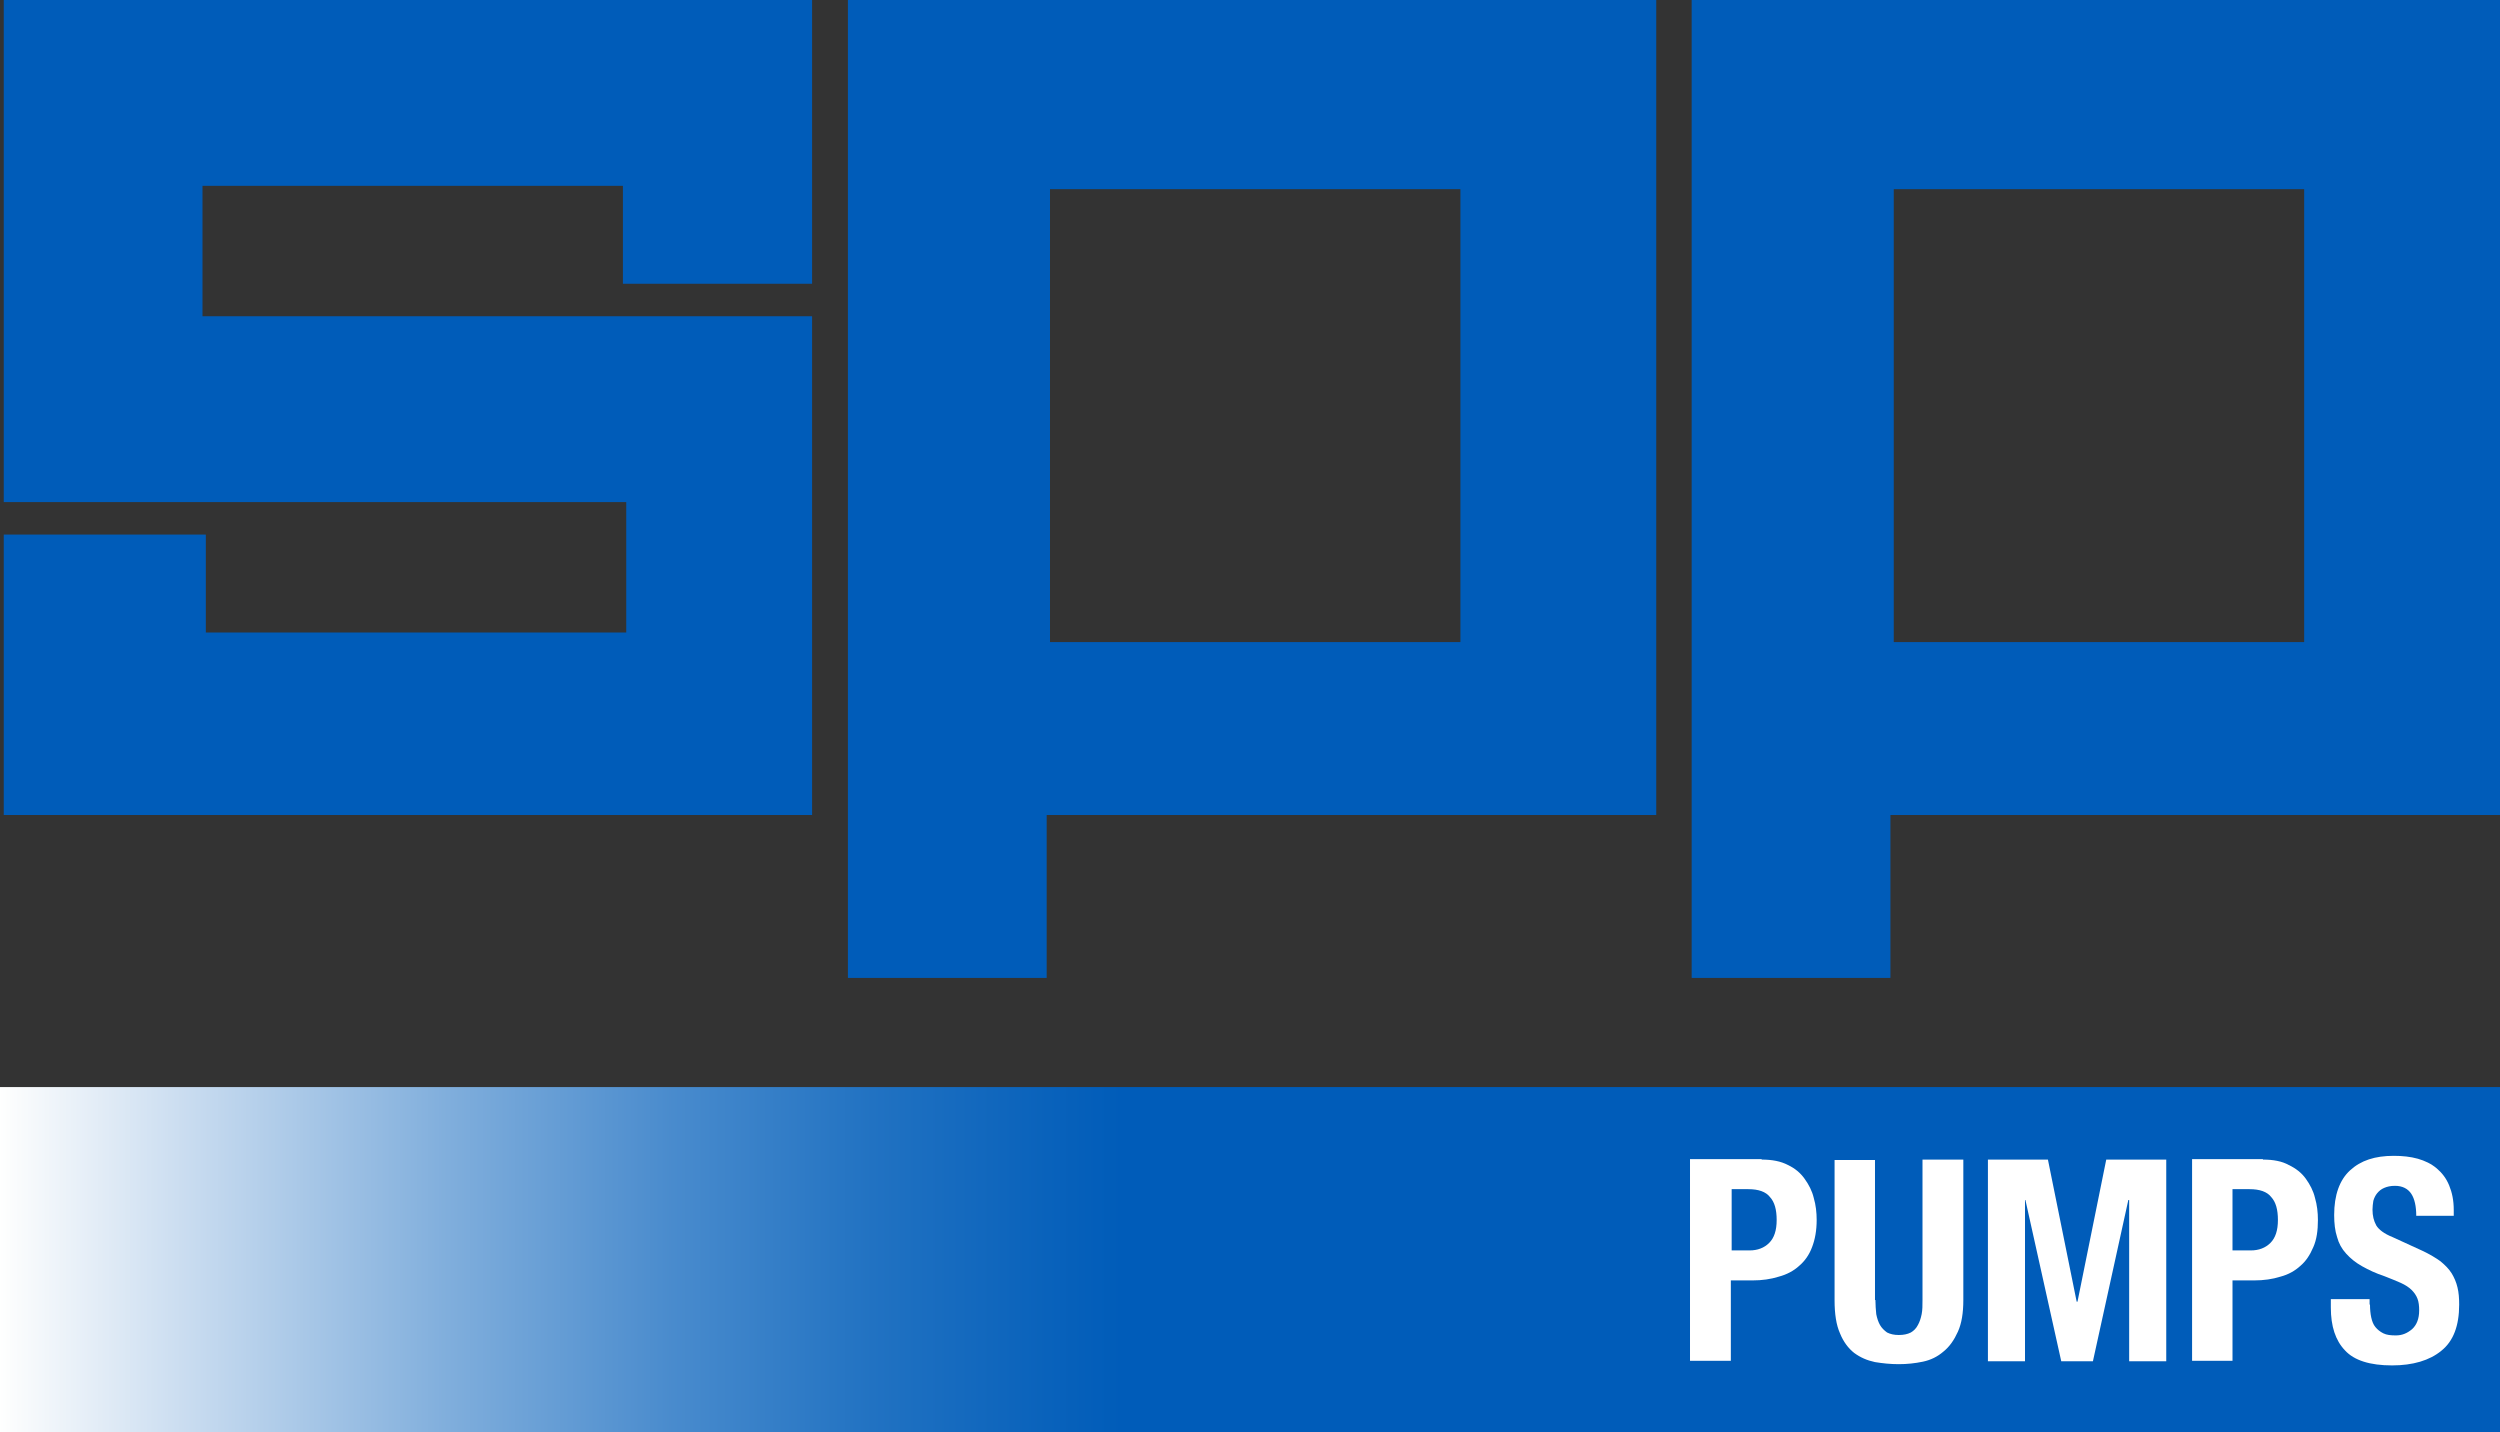
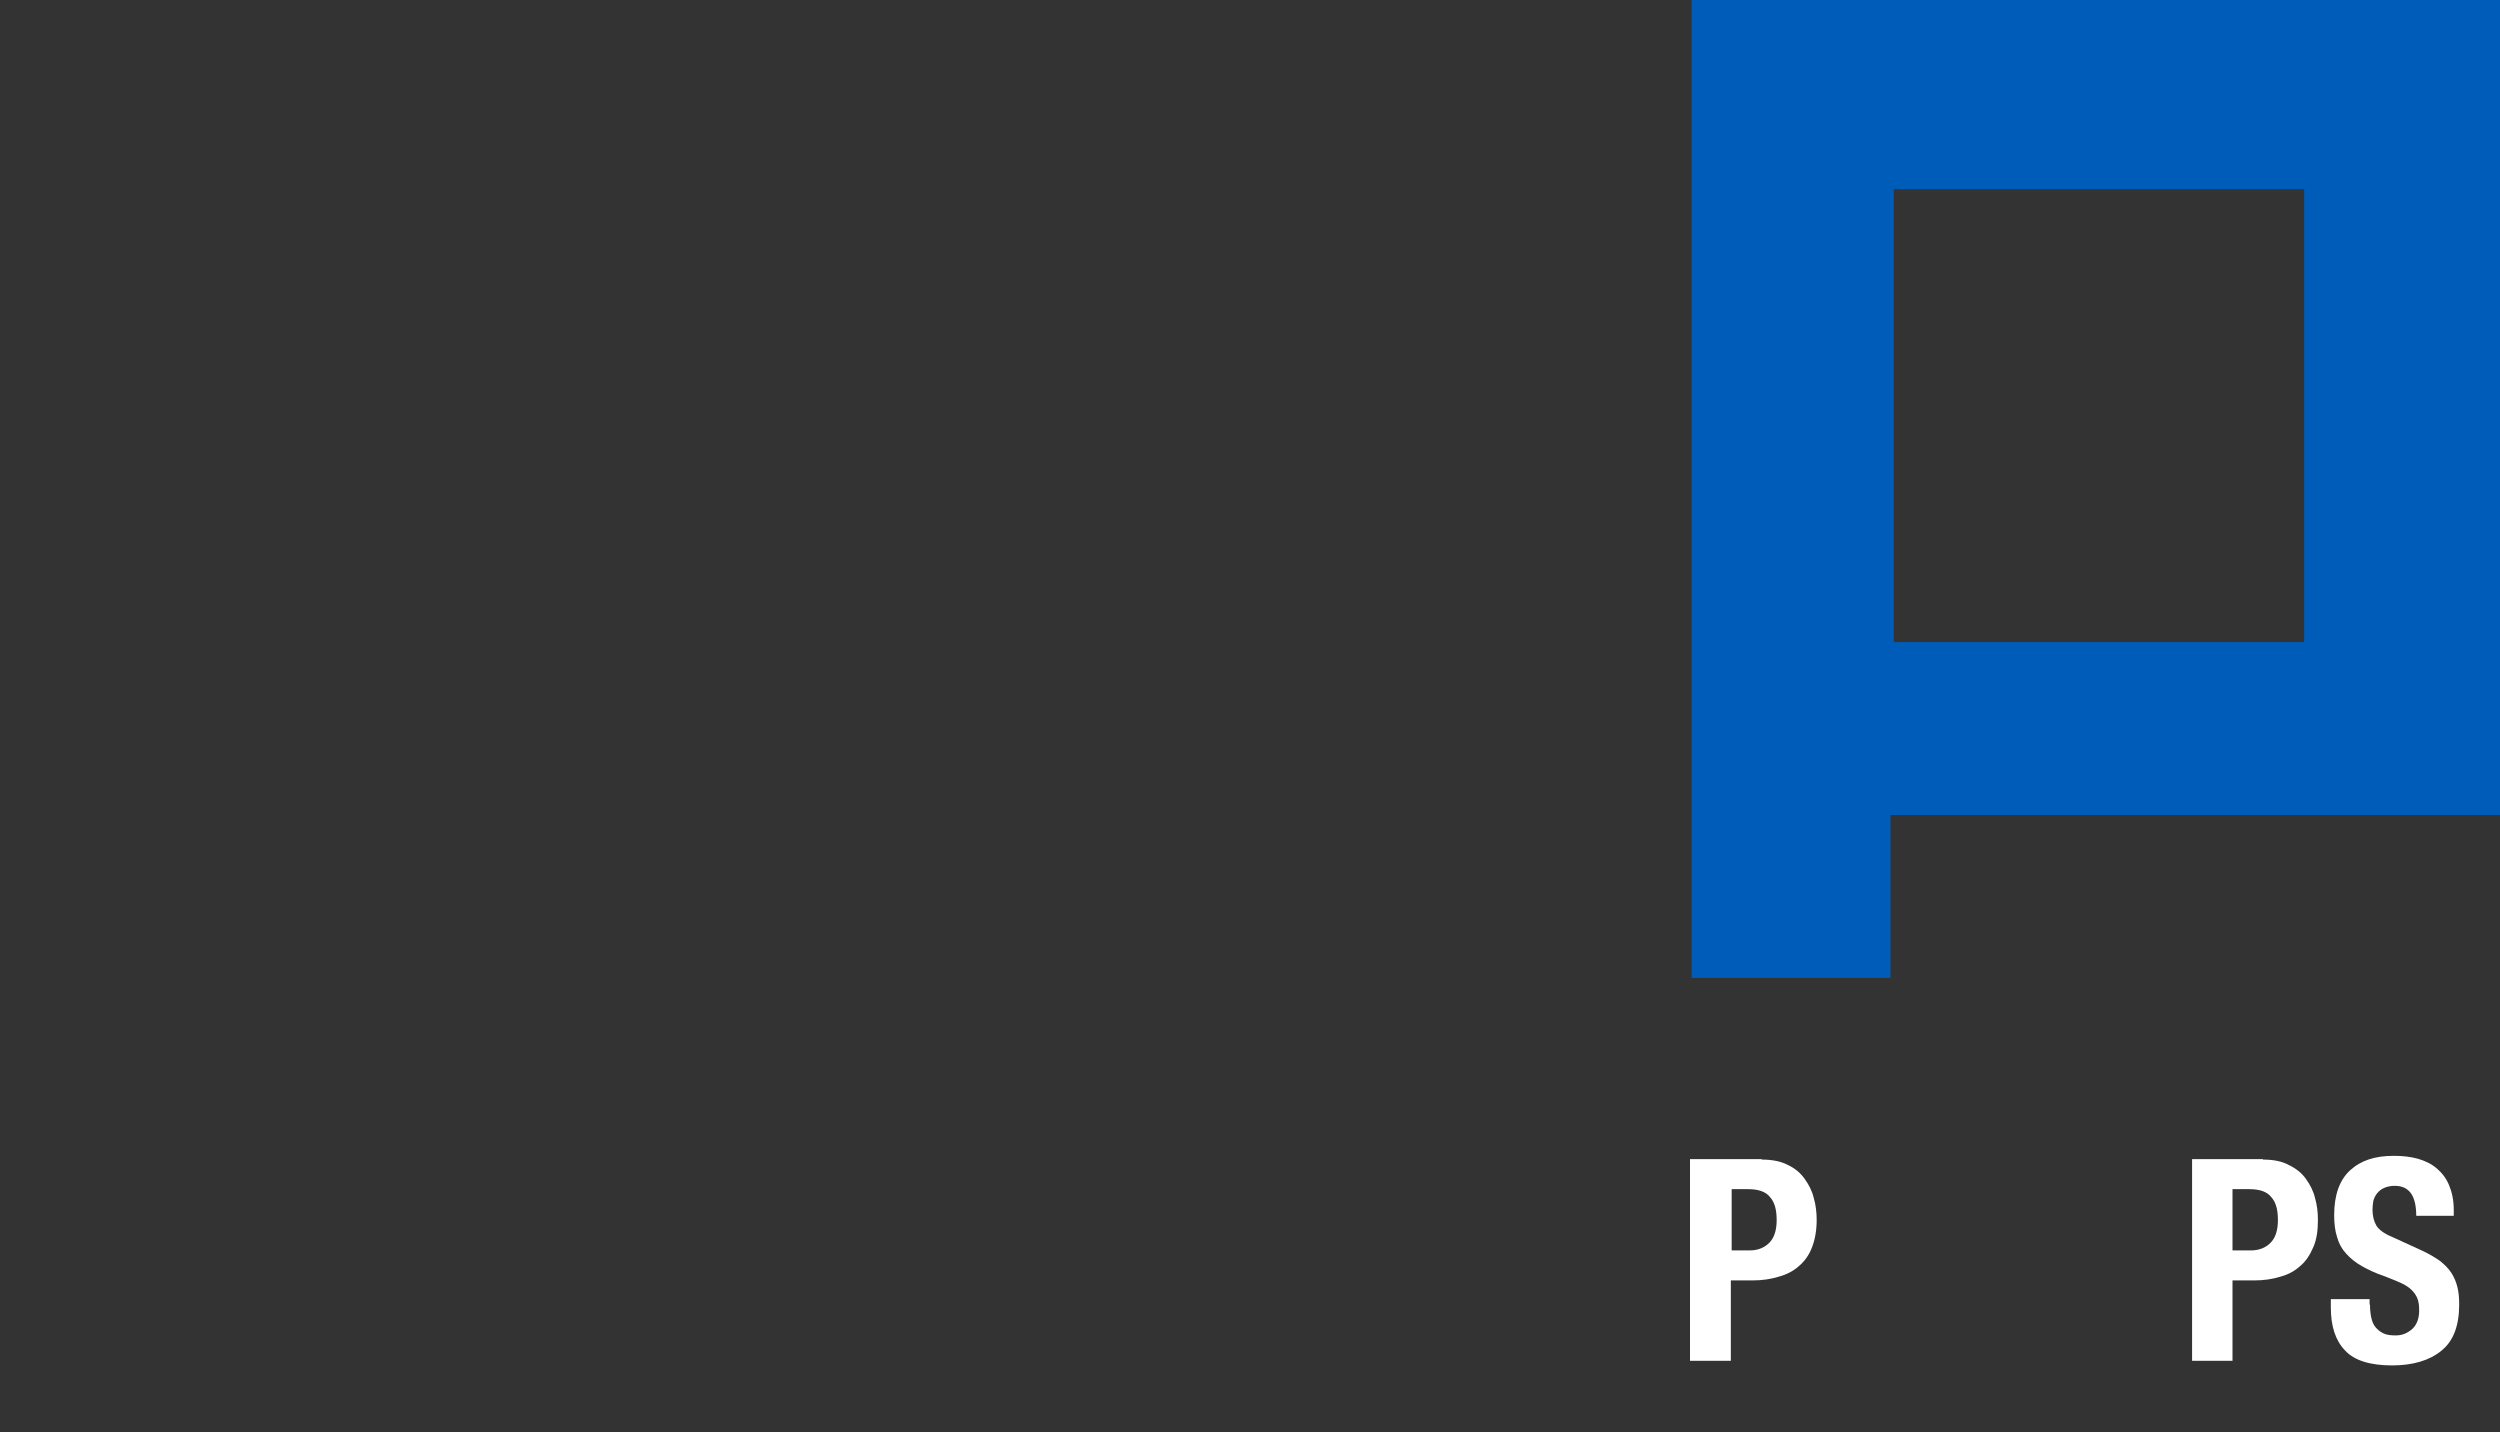
<svg xmlns="http://www.w3.org/2000/svg" id="b" width="600" height="343.7" viewBox="0 0 600 343.7">
  <rect x="0" y="0" width="600" height="343.7" fill="#333333" stroke="none" />
  <defs>
    <clipPath id="d">
      <rect y="260.9" width="600" height="82.8" style="fill:none; stroke-width:0px;" />
    </clipPath>
    <linearGradient id="e" x1="-354.89" y1="24.16" x2="-348.79" y2="24.16" gradientTransform="translate(34916.82 -2074.5) scale(98.39)" gradientUnits="userSpaceOnUse">
      <stop offset="0" stop-color="#fffffe" />
      <stop offset=".08" stop-color="#c6daef" />
      <stop offset=".18" stop-color="#80aedc" />
      <stop offset=".27" stop-color="#498bcd" />
      <stop offset=".35" stop-color="#2172c2" />
      <stop offset=".42" stop-color="#0962bb" />
      <stop offset=".45" stop-color="#005cb9" />
      <stop offset="1" stop-color="#005cb9" />
    </linearGradient>
  </defs>
  <g id="c">
-     <polygon points=".9 0 .9 120.5 49.4 120.5 104.9 120.5 150.3 120.5 150.3 151.8 49.4 151.8 49.4 128.3 .9 128.3 .9 195.6 194.9 195.6 194.9 75.9 149.5 75.9 94 75.9 48.6 75.9 48.6 44.6 149.5 44.6 149.5 68.1 194.9 68.1 194.9 0 .9 0" style="fill:#005cb9; stroke-width:0px;" />
-     <path d="M252,45.4h98.5v108.7h-98.5V45.4ZM203.5,0v234.7h47.7v-39.1h146.3V0h-194Z" style="fill:#005cb9; stroke-width:0px;" />
    <path d="M454.5,45.4h98.5v108.7h-98.5V45.4ZM406,0v234.7h47.7v-39.1h146.3V0h-194Z" style="fill:#005cb9; stroke-width:0px;" />
    <g style="clip-path:url(#d);">
-       <rect y="260.9" width="600" height="82.8" style="fill:url(#e); stroke-width:0px;" />
-     </g>
+       </g>
    <path d="M419.9,300.1c1.9,0,3.5-.6,4.7-1.8,1.2-1.2,1.8-3,1.8-5.5s-.5-4.3-1.6-5.5c-1-1.3-2.8-1.9-5.2-1.9h-4v14.7h4.3ZM422.8,278.3c2.5,0,4.6.4,6.3,1.3,1.7.8,3,1.9,4,3.3s1.8,2.9,2.2,4.6c.5,1.7.7,3.5.7,5.3,0,2.5-.4,4.7-1.1,6.5-.7,1.9-1.8,3.4-3.1,4.5-1.3,1.2-3,2.1-4.9,2.6-1.9.6-4,.9-6.3.9h-5.2v19.3h-9.8v-48.4h17.2" style="fill:#fff; stroke-width:0px;" />
-     <path d="M450.1,312c0,1.2.1,2.3.2,3.4.2,1,.5,1.9.9,2.6s1,1.3,1.7,1.8c.8.4,1.7.6,2.8.6,1.2,0,2.1-.2,2.9-.6.7-.4,1.3-1,1.7-1.8.4-.7.7-1.6.9-2.6.2-1,.2-2.1.2-3.4v-33.7h9.8v33.7c0,3.1-.4,5.6-1.3,7.6s-2,3.6-3.5,4.8c-1.4,1.2-3,2-4.9,2.4s-3.8.6-5.8.6-3.9-.2-5.7-.5c-1.9-.4-3.5-1.1-5-2.2-1.4-1.1-2.6-2.7-3.4-4.7-.9-2-1.3-4.7-1.3-7.9v-33.7h9.7v33.6" style="fill:#fff; stroke-width:0px;" />
-     <polygon points="491.5 278.3 498.4 312.4 498.6 312.4 505.5 278.3 519.9 278.3 519.9 326.7 511 326.7 511 288 510.8 288 502.3 326.7 494.7 326.7 486.1 288 486 288 486 326.7 477.1 326.7 477.1 278.3 491.5 278.3" style="fill:#fff; stroke-width:0px;" />
    <path d="M540.2,300.1c1.9,0,3.5-.6,4.7-1.8,1.2-1.2,1.8-3,1.8-5.5s-.5-4.3-1.6-5.5c-1-1.3-2.8-1.9-5.2-1.9h-4.1v14.7h4.4ZM543.1,278.3c2.5,0,4.6.4,6.2,1.3,1.7.8,3.1,1.9,4.1,3.3s1.8,2.9,2.2,4.6c.5,1.7.7,3.5.7,5.3,0,2.5-.3,4.7-1.1,6.5-.8,1.9-1.8,3.4-3.1,4.5-1.3,1.2-2.9,2.1-4.8,2.6-1.9.6-4,.9-6.3.9h-5.2v19.3h-9.7v-48.4h17" style="fill:#fff; stroke-width:0px;" />
    <path d="M568.8,313.1c0,1.1.1,2.2.3,3.1.2.9.5,1.7,1,2.3.5.6,1.1,1.1,1.9,1.5s1.8.5,3,.5c1.5,0,2.7-.5,3.9-1.5,1.1-1,1.7-2.5,1.7-4.5,0-1.1-.1-2-.4-2.8s-.8-1.5-1.4-2.1-1.5-1.2-2.6-1.7-2.4-1-3.9-1.6c-2.1-.7-3.8-1.5-5.4-2.4s-2.8-1.9-3.8-3c-1.1-1.2-1.8-2.5-2.2-4-.5-1.5-.7-3.3-.7-5.3,0-4.8,1.3-8.4,3.8-10.7,2.6-2.4,6-3.5,10.5-3.5,2.1,0,4,.2,5.8.7,1.7.5,3.2,1.2,4.5,2.3,1.3,1.1,2.3,2.4,3,4.1s1.1,3.6,1.1,5.9v1.4h-9c0-2.3-.4-4.1-1.2-5.3-.8-1.2-2.1-1.9-3.9-1.9-1.1,0-1.9.2-2.6.5s-1.2.7-1.7,1.3c-.4.5-.7,1.1-.9,1.8-.1.7-.2,1.4-.2,2.1,0,1.5.3,2.7.9,3.8.6,1,1.9,2,3.9,2.8l7.2,3.3c1.7.8,3.2,1.7,4.3,2.5,1.1.9,2,1.8,2.7,2.9.6,1,1.1,2.1,1.4,3.4.3,1.2.4,2.6.4,4.1,0,5.1-1.4,8.8-4.3,11.1-2.8,2.3-6.8,3.5-11.8,3.5-5.3,0-9.1-1.2-11.3-3.6-2.3-2.4-3.4-5.8-3.4-10.3v-2h9.3v1.3" style="fill:#fff; stroke-width:0px;" />
  </g>
</svg>